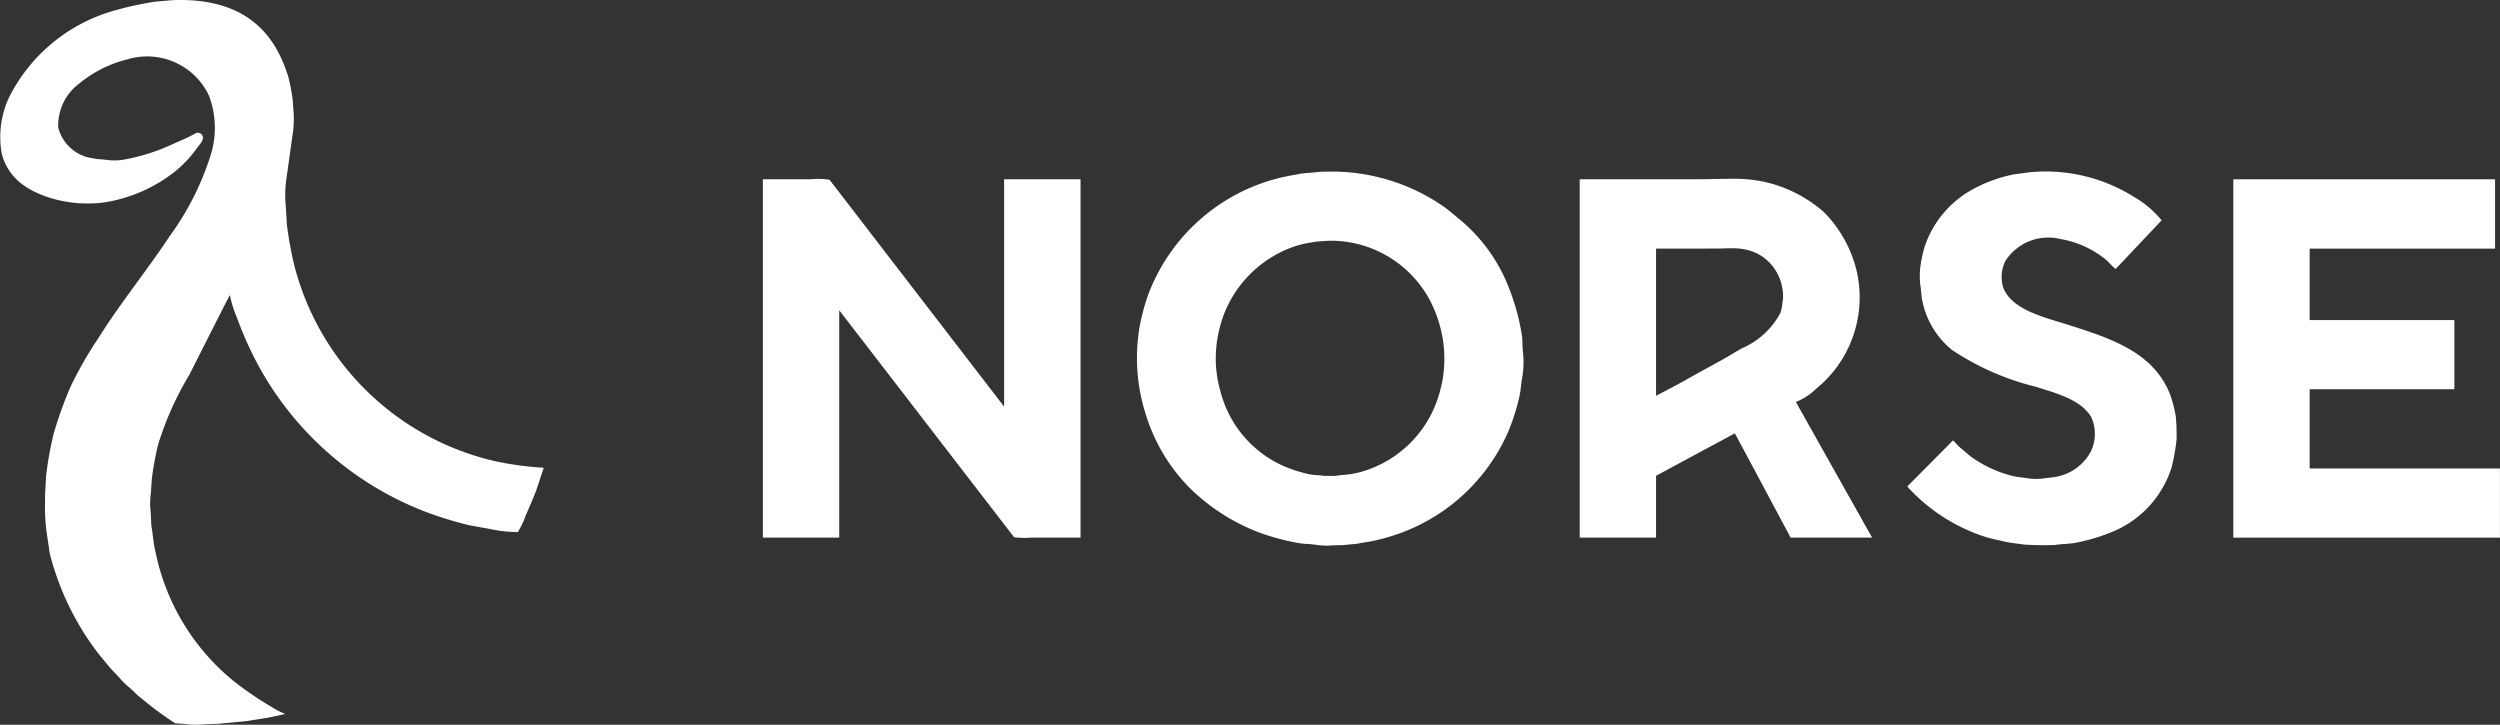
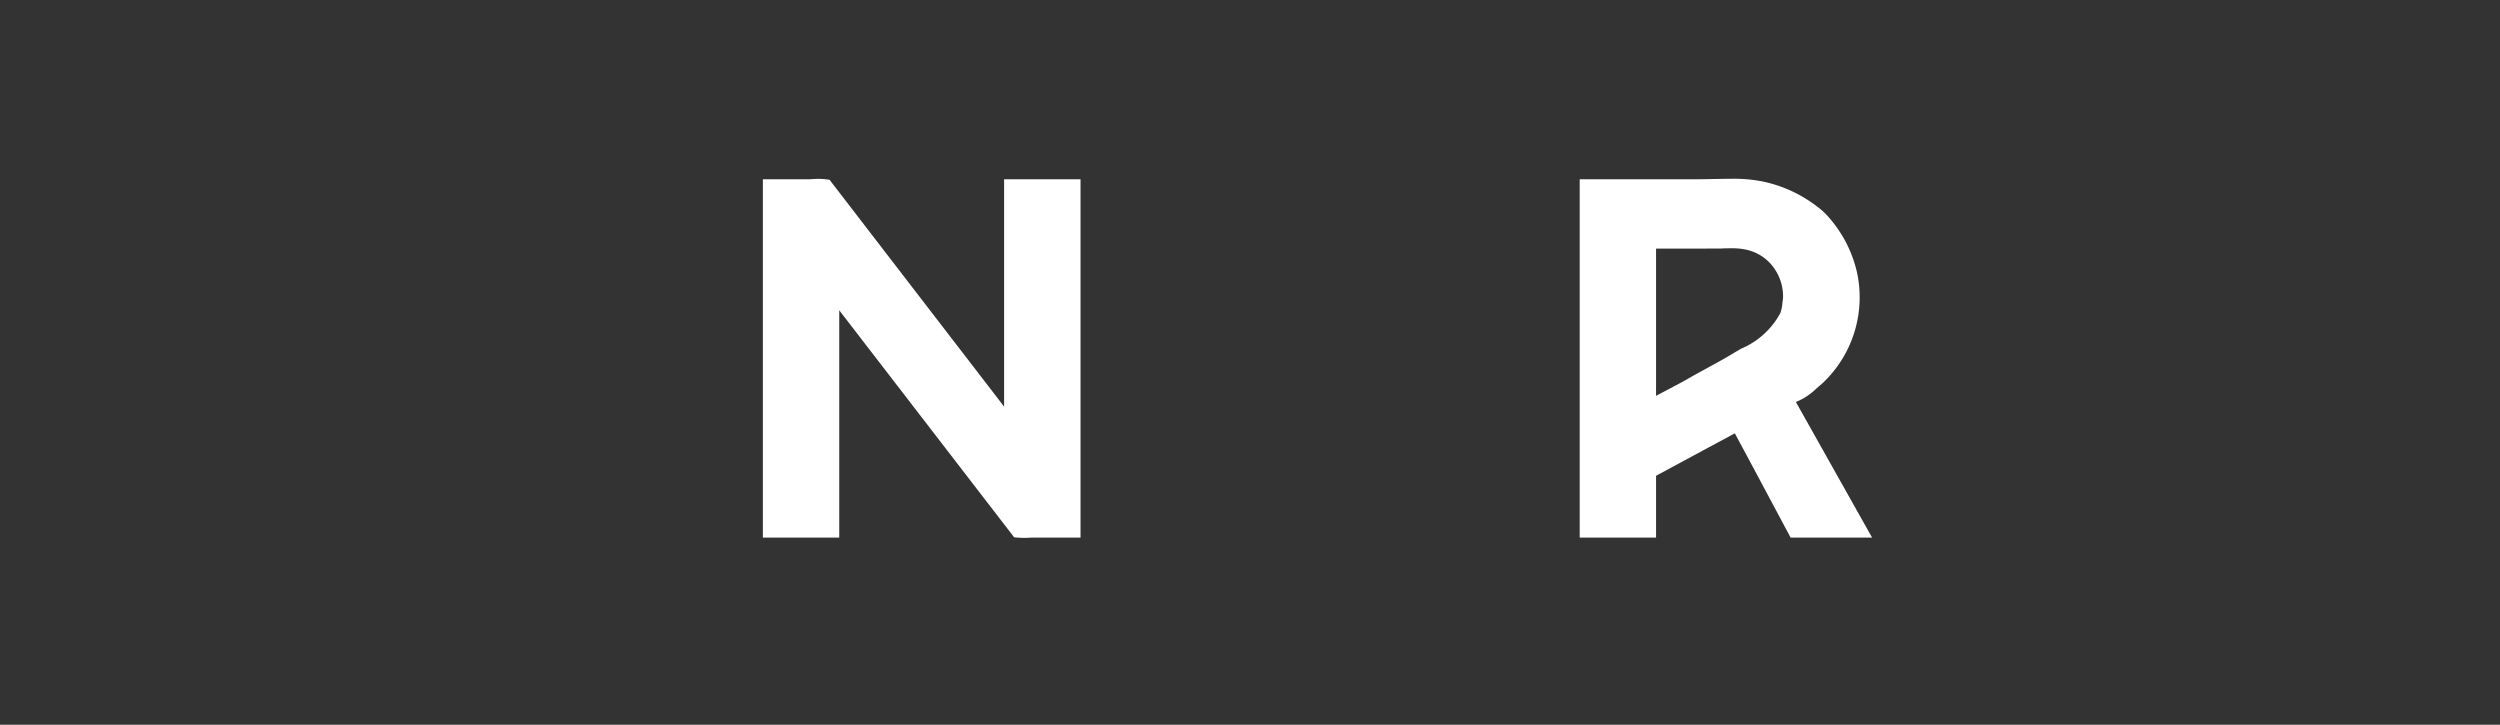
<svg xmlns="http://www.w3.org/2000/svg" id="dgt-mrkt-lgo3" width="151.109" height="43.805" viewBox="0 0 151.109 43.805">
  <rect x="0" y="0" width="151.109" height="43.805" fill="#333333" stroke="none" />
  <defs>
    <clipPath id="clip-path">
-       <rect id="Rectangle_22101" data-name="Rectangle 22101" width="32.861" height="43.805" fill="none" />
-     </clipPath>
+       </clipPath>
  </defs>
  <g id="Group_47355" data-name="Group 47355">
    <g id="Group_47354" data-name="Group 47354" clip-path="url(#clip-path)">
-       <path id="Path_40485" data-name="Path 40485" d="M10.7,0c3.862-.056,5.84,1.729,6.73,4.66a11.877,11.877,0,0,1,.258,1.35c.016.227.033.454.05.68a5.929,5.929,0,0,1-.06,1.491q-.178,1.28-.357,2.559a6.669,6.669,0,0,0-.05,1.681l.069,1.149a21.978,21.978,0,0,0,.458,2.511,16.3,16.3,0,0,0,12.149,11.8,19.117,19.117,0,0,0,2.918.39v.01l-.446,1.34c-.2.525-.428,1.041-.644,1.54a5.118,5.118,0,0,1-.476,1,8.077,8.077,0,0,1-1.689-.189l-1.221-.22a22.29,22.29,0,0,1-2.779-.86,19.461,19.461,0,0,1-9.787-8.43,21.445,21.445,0,0,1-1.509-3.28,6.88,6.88,0,0,1-.416-1.33l-.03.02L12.79,19.99q-.674,1.335-1.35,2.671A19.107,19.107,0,0,0,9.554,26.88a18.819,18.819,0,0,0-.377,2.06l-.06.9a3.983,3.983,0,0,0-.01,1.08l.04.83c.095.565.13,1.13.258,1.639a13.544,13.544,0,0,0,4.784,7.831,19.928,19.928,0,0,0,2.263,1.53,4.073,4.073,0,0,0,.764.39v.02l-.963.211-1.32.21-1.757.169-.725.021a5.228,5.228,0,0,1-1.35-.021l-.516-.03-.267-.18c-.259-.174-.507-.352-.755-.53-.432-.311-.829-.649-1.24-.98l-.486-.46a4.4,4.4,0,0,1-.646-.64l-.5-.52c-.342-.429-.712-.839-1.033-1.29a16.729,16.729,0,0,1-2.65-5.66c-.053-.356-.1-.714-.158-1.07a11.06,11.06,0,0,1-.129-1.921c0-.233.006-.466.009-.7.021-.347.04-.693.06-1.04a22.155,22.155,0,0,1,.446-2.49,24,24,0,0,1,1.013-2.83,22.721,22.721,0,0,1,1.677-2.94c1.353-2.163,2.948-4.105,4.347-6.22A16.812,16.812,0,0,0,12.75,9.321a5.473,5.473,0,0,0-.138-3.581A4.13,4.13,0,0,0,7.658,3.6,7.287,7.287,0,0,0,4.8,5.041a3.158,3.158,0,0,0-1.28,2.67A2.493,2.493,0,0,0,5.643,9.571c.271.068.535.05.844.1a3.473,3.473,0,0,0,1.092-.039,12.066,12.066,0,0,0,2.641-.821l1.122-.5.515-.271a.31.31,0,0,1,.407.25c.04.21-.25.51-.337.631a7.22,7.22,0,0,1-1.42,1.5A9.131,9.131,0,0,1,6.984,12.1c-2.361.595-5.172-.2-6.215-1.51A3.269,3.269,0,0,1,.114,9.321,5.648,5.648,0,0,1,.541,5.9,10.209,10.209,0,0,1,7.012.611,19.933,19.933,0,0,1,9.385.1L10.4.012Z" transform="translate(0 0)" fill="#fff" fill-rule="evenodd" />
-     </g>
+       </g>
  </g>
  <g id="Group_47357" data-name="Group 47357" transform="translate(46.111 10.375)">
    <g id="Group_47358" data-name="Group 47358" transform="translate(0 0)">
-       <path id="Subtraction_2" data-name="Subtraction 2" d="M11.464,22.605a4.152,4.152,0,0,1-.66-.054,4.824,4.824,0,0,0-.5-.049h-.019a3.827,3.827,0,0,1-.542-.06A14.127,14.127,0,0,1,7.369,21.8,12.139,12.139,0,0,1,3.134,19.05a10.817,10.817,0,0,1-2.593-4.4,11.136,11.136,0,0,1-.4-5.069l0-.021a13,13,0,0,1,.543-2.1A11.414,11.414,0,0,1,7.557.7,11.535,11.535,0,0,1,9.578.188L9.971.111c.367-.03.738-.062,1.108-.1L11.242,0h.208a11.876,11.876,0,0,1,7.116,2.121c.231.164.451.348.664.525l.044.037c.09.076.183.153.275.228a10.093,10.093,0,0,1,2.837,3.839,13.643,13.643,0,0,1,.885,3.081,3.328,3.328,0,0,1,.043.563,4.067,4.067,0,0,0,.036.547,5.585,5.585,0,0,1-.06,1.561c-.029.167-.049.329-.067.486a5.377,5.377,0,0,1-.11.684,13.09,13.09,0,0,1-.665,2.06,11.366,11.366,0,0,1-7.326,6.379,10.18,10.18,0,0,1-1.356.3l-.059.01c-.139.024-.279.049-.42.075l-.864.079-.6.01A2.339,2.339,0,0,1,11.464,22.605Zm.055-18.424h0l-.124.009c-.187.014-.374.026-.56.041l-.218.039a6.211,6.211,0,0,0-1.173.281,7.023,7.023,0,0,0-4.236,4.24,7.957,7.957,0,0,0-.349,1.418,7.2,7.2,0,0,0,.2,3.07A6.786,6.786,0,0,0,8.888,17.8a8.173,8.173,0,0,0,1.54.489,3.169,3.169,0,0,0,.431.053h.021c.113.008.23.017.353.035s.241.008.362.01l.121,0,.242.007c.18-.027.356-.048.526-.066l.038,0a5.678,5.678,0,0,0,1-.17,6.861,6.861,0,0,0,4.517-4.019,8.227,8.227,0,0,0,.447-1.553,7.533,7.533,0,0,0-.378-3.938,6.791,6.791,0,0,0-6.59-4.47Z" transform="translate(22.597 0)" fill="#fff" stroke="rgba(0,0,0,0)" stroke-miterlimit="10" stroke-width="1" />
-       <path id="Path_40487" data-name="Path 40487" d="M67.889,0A10.038,10.038,0,0,1,73.7,1.522a6.089,6.089,0,0,1,1.677,1.419L72.6,5.881c-.249-.187-.443-.459-.7-.65a5.958,5.958,0,0,0-2.631-1.16A3.089,3.089,0,0,0,65.933,5.4a2.178,2.178,0,0,0-.12,1.63c.54,1.34,2.488,1.773,3.931,2.231,2.641.837,5.114,1.669,6.125,4.15a7.324,7.324,0,0,1,.368,1.4c.013.19.027.38.039.569l.01.78a12.811,12.811,0,0,1-.3,1.7,6.238,6.238,0,0,1-3.494,3.87,11.581,11.581,0,0,1-2.2.68c-.443.1-.915.08-1.39.159l-.616.01-.644-.01-.6-.03c-.394-.067-.8-.093-1.161-.18-.414-.1-.791-.168-1.171-.289a10.841,10.841,0,0,1-4.706-3.04l2.77-2.791c.112.121.225.241.337.361l.705.6a7.394,7.394,0,0,0,2.541,1.19c.309.08.637.093.973.151a3.486,3.486,0,0,0,.993-.01c.243-.042.455-.035.674-.09a2.969,2.969,0,0,0,2.1-1.521,2.453,2.453,0,0,0,.03-2.08c-.621-1.058-2.085-1.436-3.356-1.84a15.972,15.972,0,0,1-5.072-2.231A5.138,5.138,0,0,1,60.93,7.882c-.078-.312-.074-.62-.129-.971a4.566,4.566,0,0,1,.02-1.34,8.4,8.4,0,0,1,.239-1.05,6.186,6.186,0,0,1,2.7-3.34,8.713,8.713,0,0,1,2.7-1.02L67.531.021,67.889,0" transform="translate(9.167 0.001)" fill="#fff" fill-rule="evenodd" />
      <path id="Path_40488" data-name="Path 40488" d="M0,.4H2.9A4.365,4.365,0,0,1,4.03.433l10.551,13.71V.4H19.2V22.062H16.22a5.748,5.748,0,0,1-1.033-.02L4.616,8.322v13.74H0Z" transform="translate(0 0.059)" fill="#fff" fill-rule="evenodd" />
      <path id="Subtraction_3" data-name="Subtraction 3" d="M4.615,21.688H0V.027H7.1c.307,0,.636-.007.947-.014h.046C8.415.007,8.752,0,9.082,0a8.988,8.988,0,0,1,1.9.147,8.056,8.056,0,0,1,3.356,1.521,4.129,4.129,0,0,1,.7.641,7.6,7.6,0,0,1,1.7,3.249,7.123,7.123,0,0,1-2.085,6.819c-.1.084-.206.174-.32.273a3.824,3.824,0,0,1-1.267.839l2.682,4.772,1.924,3.424-4.924,0q-.837-1.564-1.673-3.132l-.231-.434L9.38,15.389l-.031.01-1.591.856L4.615,17.949v3.738Zm0-17.47v8.9c.489-.258,1.007-.532,1.678-.889.462-.271.938-.532,1.4-.783l.01-.006.013-.008c.519-.282,1.056-.575,1.566-.883.16-.1.323-.191.489-.287a4.811,4.811,0,0,0,2.359-2.154,2.276,2.276,0,0,0,.119-.575c.011-.1.023-.193.04-.294a2.973,2.973,0,0,0-.436-1.681,2.767,2.767,0,0,0-1.767-1.269A3.894,3.894,0,0,0,9.143,4.2c-.171,0-.354,0-.5.009s-.319.007-.473.007Z" transform="translate(49.372 0.433)" fill="#fff" stroke="rgba(0,0,0,0)" stroke-miterlimit="10" stroke-width="1" />
-       <path id="Path_40490" data-name="Path 40490" d="M77.1.4H92.921v4.19H81.715V8.91H90.46v4.18H81.715v4.79h11.5v4.18H77.1Z" transform="translate(11.779 0.062)" fill="#fff" fill-rule="evenodd" />
    </g>
  </g>
</svg>